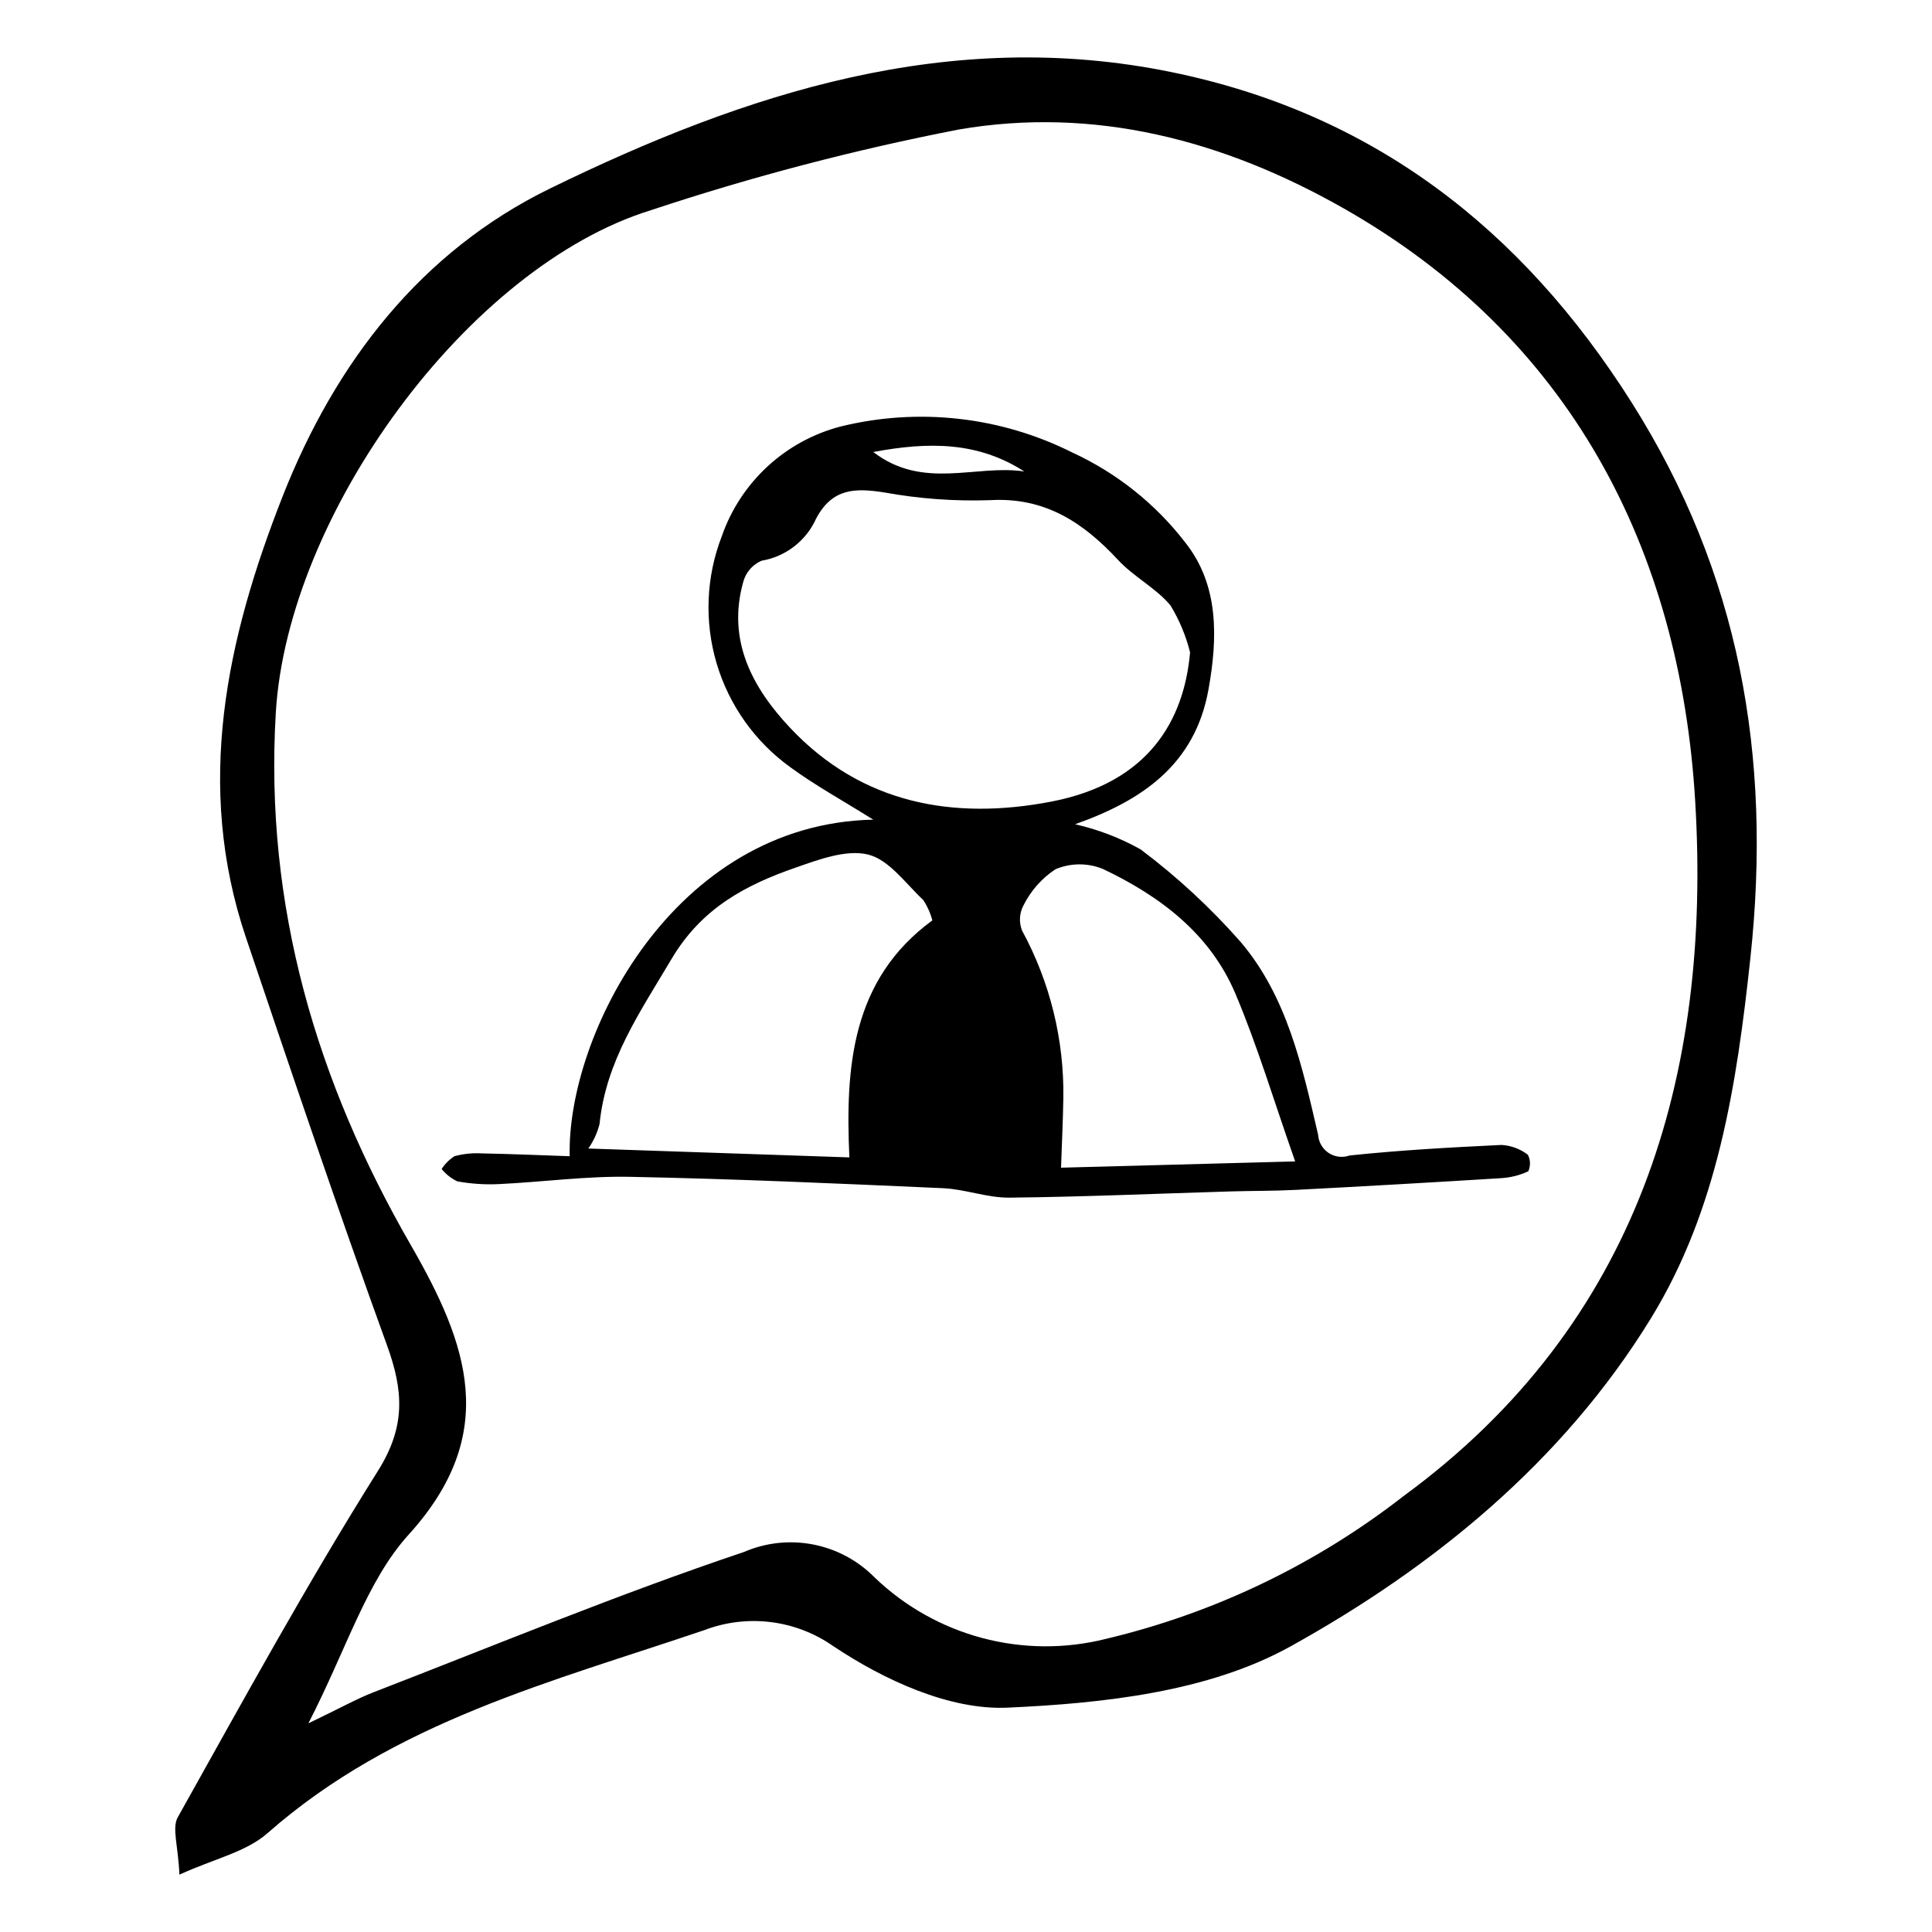
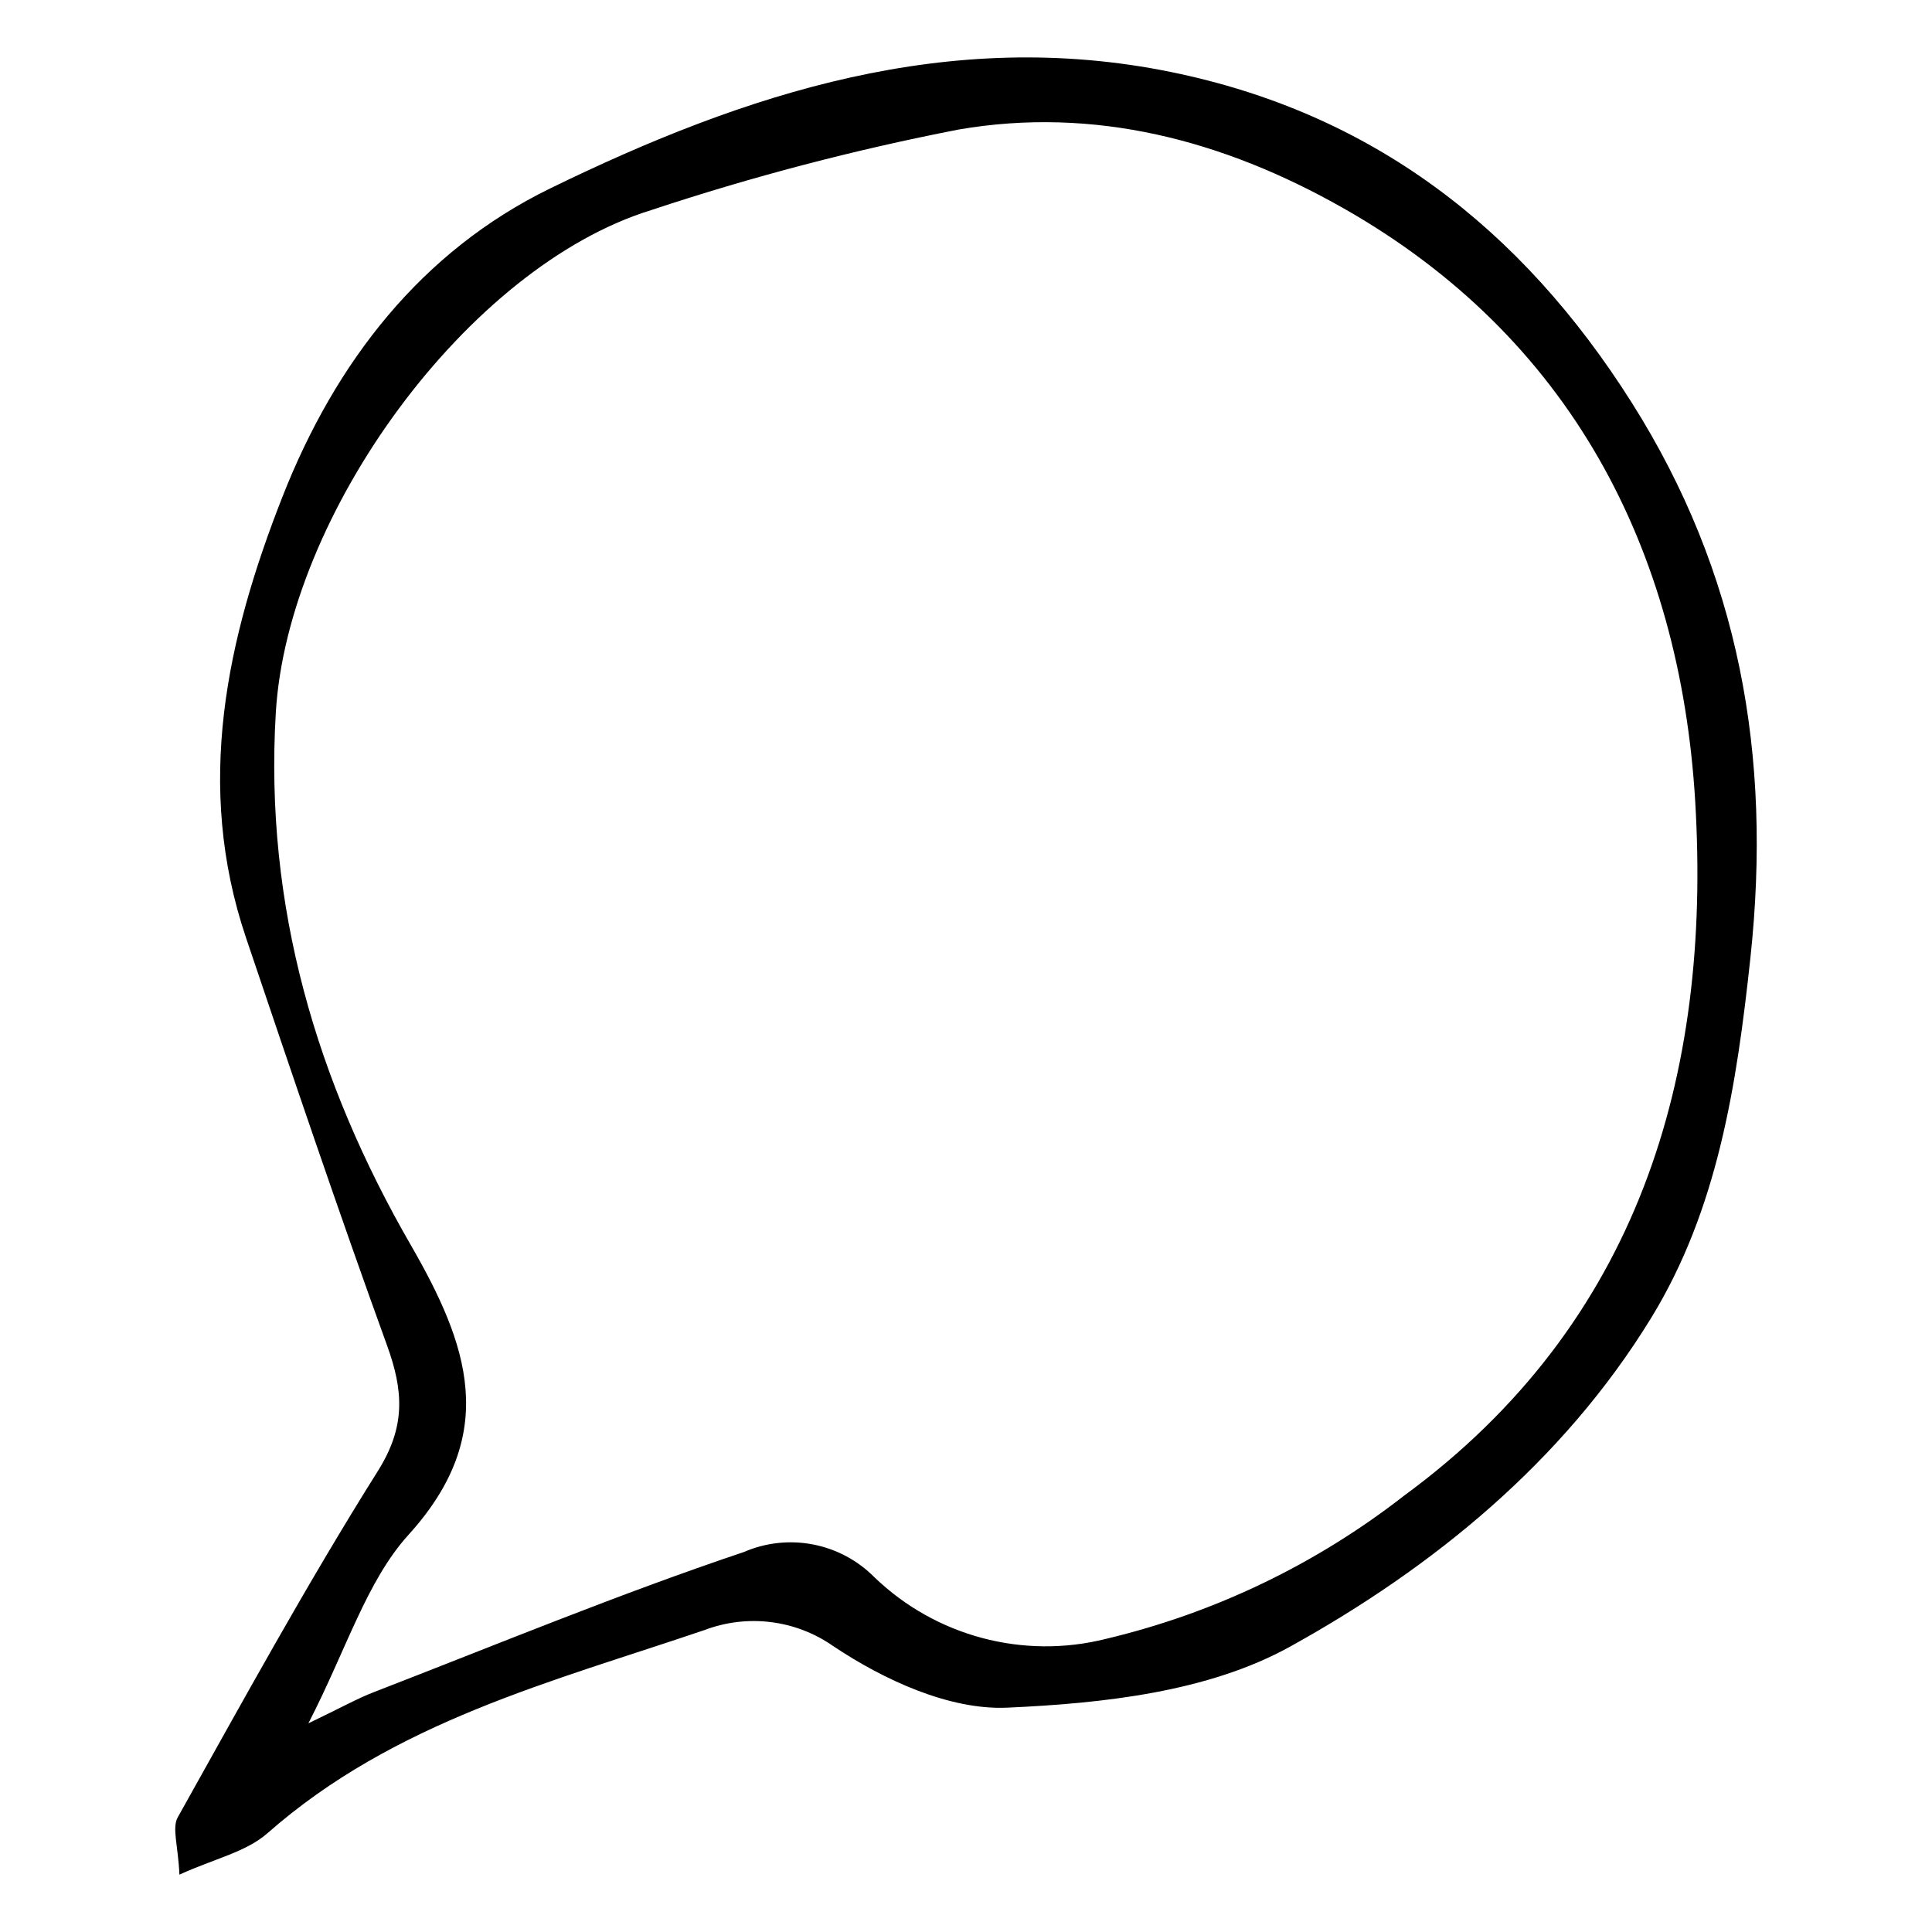
<svg xmlns="http://www.w3.org/2000/svg" fill="#000000" width="800px" height="800px" version="1.1" viewBox="144 144 512 512">
  <g>
    <path d="m191.55 640.79c-0.34-7.637-2.012-12.379-0.449-15.176 17.266-30.859 34.277-61.934 53.051-91.805 7.426-11.812 6.769-21.27 2.394-33.328-12.98-35.785-25.164-71.883-37.352-107.97-13.652-40.418-5.137-79.246 9.707-116.98 14.066-35.75 36.887-64.984 70.844-81.57 51.926-25.363 105.83-42.883 164.62-30.871 53.027 10.832 92.684 41.117 122.07 87.625 28.5 45.105 37.195 93.461 31.449 147.03-3.648 34.008-8.73 66.848-26.332 95.555-23.488 38.301-58.039 66.227-95.648 87.062-21.734 12.043-49.598 15.043-74.949 16.184-15.309 0.688-32.738-7.34-46.172-16.336-9.98-6.965-22.762-8.543-34.137-4.211-40.277 13.68-82.117 24.199-115.74 53.797-5.699 5.016-14.078 6.766-23.352 10.996zm34.172-40.09c8.816-4.231 12.949-6.562 17.312-8.25 32.613-12.621 64.984-26.023 98.074-37.141h-0.004c5.773-2.5 12.164-3.203 18.34-2.016 6.176 1.191 11.848 4.215 16.277 8.684 16.285 15.684 39.512 21.855 61.434 16.324 28.754-6.84 55.695-19.789 78.992-37.973 62-45.453 81.453-111.16 77.102-183.94-4.016-67.195-33.32-123.19-93.238-157.21-31.863-18.094-66.051-27.02-101.92-20.859h0.004c-27.621 5.371-54.863 12.508-81.566 21.375-48.512 14.961-96.328 80.605-99.441 133.23-3.031 51.254 10.832 97.77 35.762 141 15.156 26.281 23.738 49.984-0.543 76.758-11.172 12.316-16.457 30.363-26.582 50.023z" />
-     <path d="m294.98 450.41c-0.84-31.77 27.383-88.078 80.441-89.191-8.223-5.156-15.391-9.07-21.914-13.855v0.004c-9.402-6.758-16.293-16.449-19.59-27.551-3.293-11.102-2.805-22.98 1.391-33.773 4.996-14.305 16.789-25.184 31.449-29.012 20.621-5.078 42.375-2.644 61.363 6.863 11.797 5.422 22.102 13.629 30.023 23.914 8.879 11.223 8.598 25.145 6.117 38.922-3.594 19.965-17.664 29.441-35.352 35.703v0.004c6.074 1.367 11.922 3.609 17.355 6.652 9.66 7.246 18.547 15.469 26.52 24.535 12.34 14.531 16.32 32.996 20.527 51.078h0.004c0.117 1.961 1.148 3.75 2.785 4.836 1.637 1.086 3.688 1.336 5.535 0.68 13.383-1.418 26.844-2.152 40.289-2.797 2.531 0.148 4.961 1.051 6.969 2.594 0.715 1.367 0.758 2.984 0.121 4.391-2.273 1.055-4.727 1.676-7.231 1.82-18.172 1.129-36.352 2.168-54.535 3.109-5.656 0.297-11.332 0.23-16.996 0.398-19.582 0.586-39.16 1.449-58.746 1.656-5.848 0.062-11.691-2.242-17.578-2.504-27.66-1.238-55.328-2.477-83.004-3.016-11.559-0.227-23.145 1.379-34.73 1.93-3.688 0.176-7.387-0.07-11.02-0.734-1.602-0.773-3.012-1.887-4.133-3.262 0.879-1.367 2.039-2.527 3.41-3.402 2.344-0.633 4.773-0.883 7.195-0.742 7.59 0.145 15.172 0.473 23.332 0.75zm164.4-133.53v0.004c-1.094-4.394-2.848-8.602-5.207-12.469-3.871-4.613-9.707-7.539-13.84-11.988-9.285-9.988-19.43-16.746-34.031-15.875-9.363 0.312-18.73-0.375-27.945-2.047-7.691-1.199-13.727-1.168-18.02 6.816h-0.004c-2.641 5.965-8.102 10.203-14.531 11.281-2.375 1.035-4.148 3.09-4.828 5.59-4.383 15.551 2.457 28.125 12.473 38.754 18.945 20.105 43.258 24.473 69.176 19.484 25.879-4.988 35.184-21.645 36.758-39.547zm-159.46 131.49 69.172 2.352c-1.082-23.887 0.527-47.098 21.992-62.809v0.004c-0.508-1.938-1.332-3.773-2.445-5.438-4.664-4.363-9.055-10.664-14.582-12.012-5.809-1.414-13.039 1.316-19.223 3.465-13.305 4.629-24.898 10.754-32.852 24.18-8.289 13.992-17.434 27.043-19.098 43.781v0.004c-0.594 2.32-1.598 4.512-2.969 6.477zm187.31 3.418c-5.676-16.137-9.988-30.625-15.84-44.465-6.738-15.93-20.047-25.91-35.227-33.098l-0.004 0.008c-4-1.598-8.469-1.551-12.438 0.121-3.617 2.387-6.539 5.684-8.473 9.559-1.117 2.066-1.258 4.527-0.387 6.707 7.394 13.605 11.16 28.883 10.938 44.363-0.102 5.981-0.391 11.957-0.613 18.465zm-71.781-182.84c-12.207-7.871-25.238-7.941-40.02-5.16 13.246 10.184 27.211 3.219 40.02 5.16z" />
  </g>
</svg>